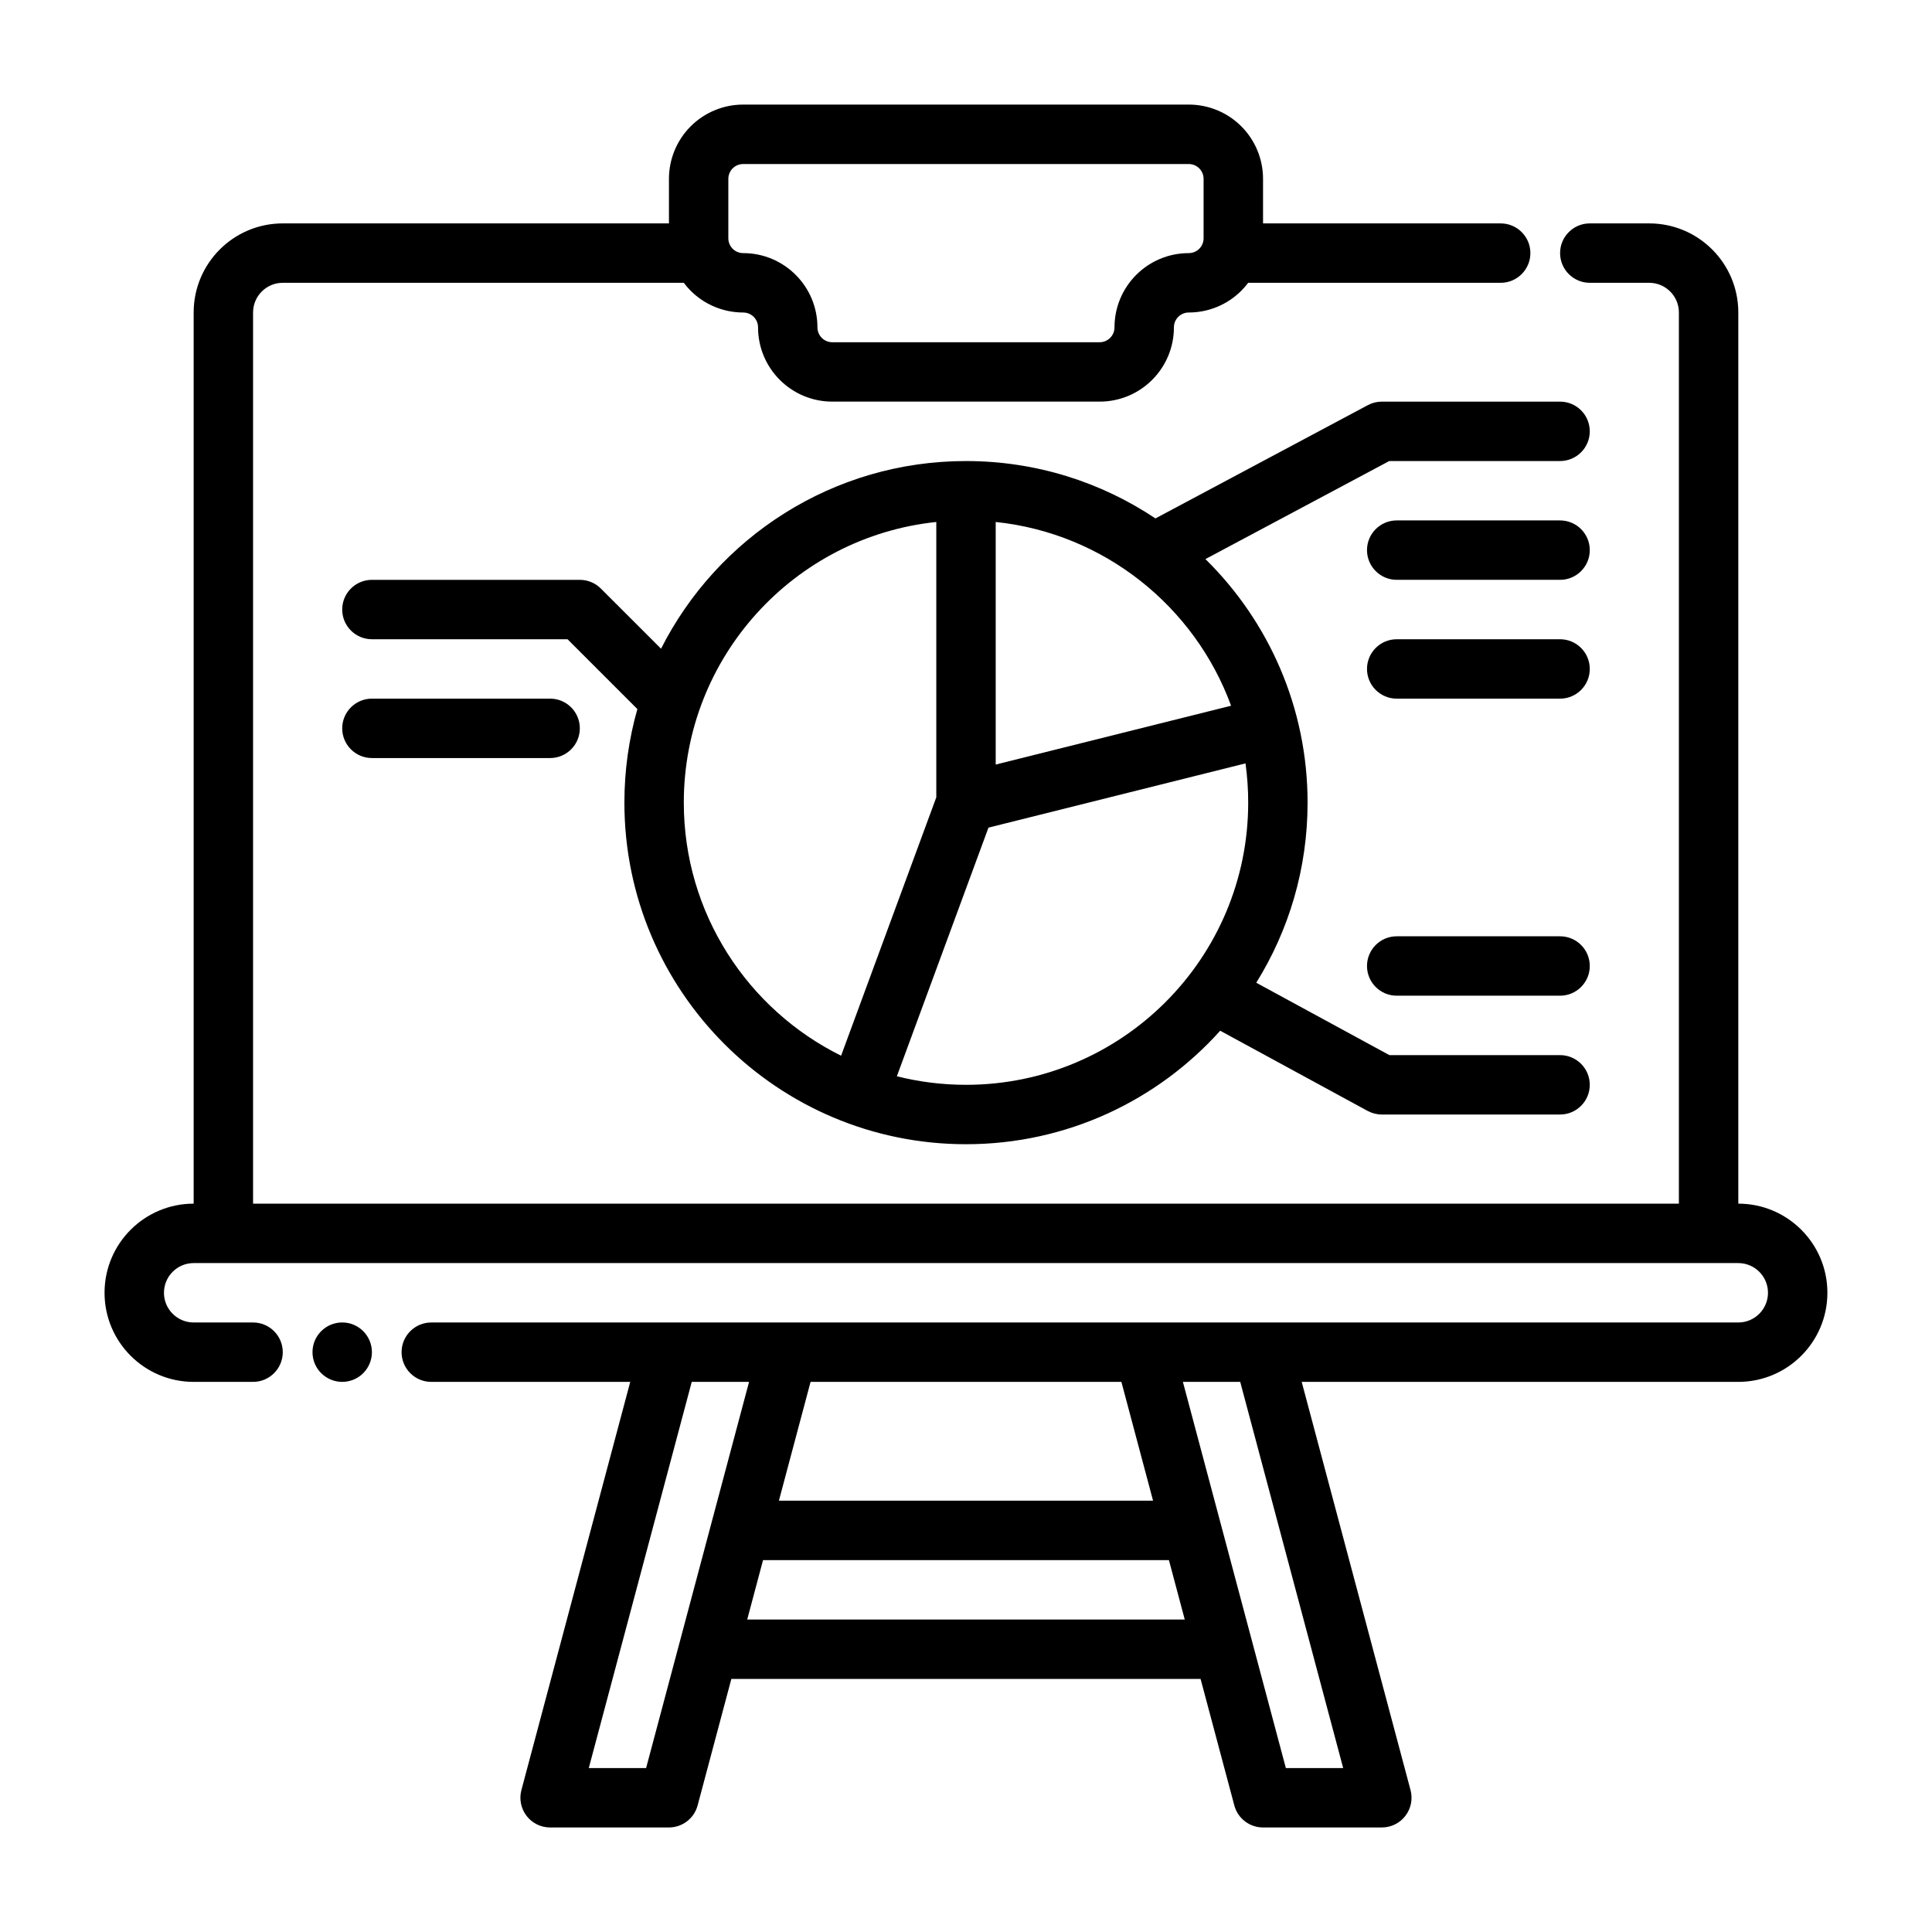
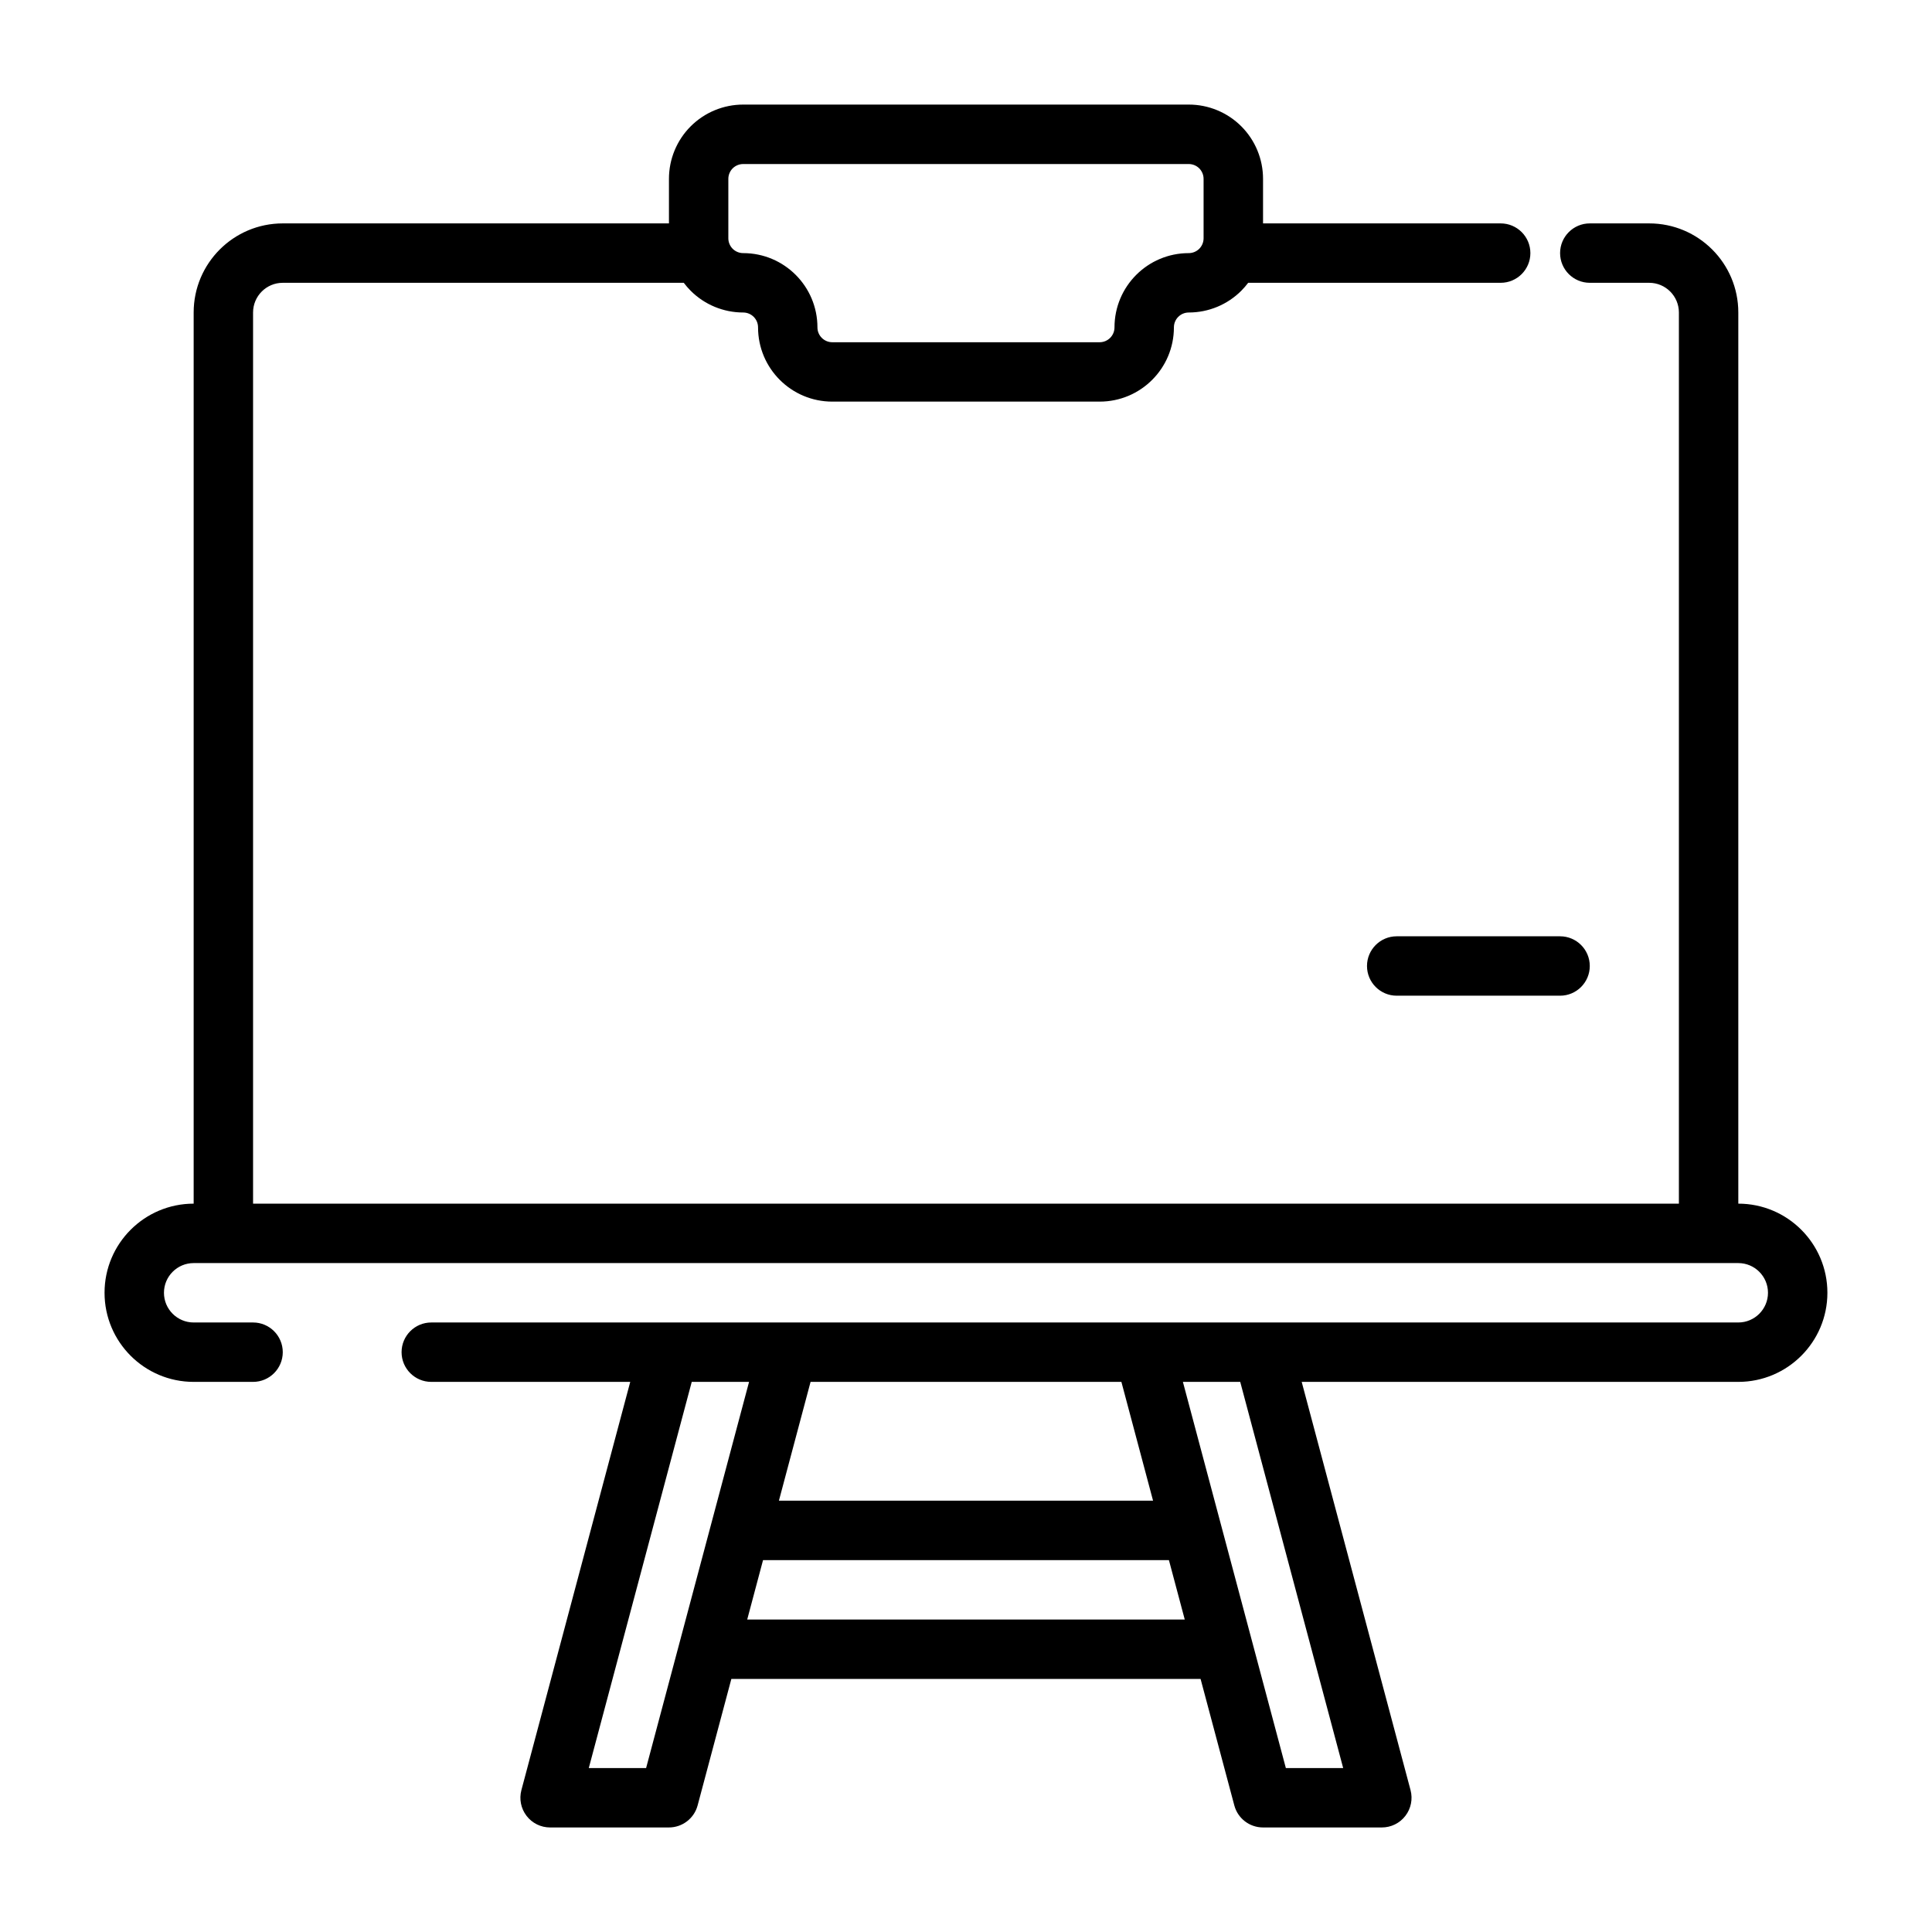
<svg xmlns="http://www.w3.org/2000/svg" fill="#000000" width="800px" height="800px" version="1.1" viewBox="144 144 512 512">
  <g fill-rule="evenodd">
-     <path d="m242.56 502.34c0 4.348-3.523 7.871-7.871 7.871s-7.875-3.523-7.875-7.871c0-4.348 3.527-7.875 7.875-7.875s7.871 3.527 7.871 7.875" />
    <path d="m604.67 462.98v-236.16c0-13.043-10.57-23.617-23.617-23.617h-15.742c-4.344 0-7.871 3.527-7.871 7.871s3.527 7.871 7.871 7.871h15.742c4.344 0 7.871 3.527 7.871 7.871v236.16h-377.86v-236.16c0-4.344 3.527-7.871 7.871-7.871h106.27c0.559 0.738 1.164 1.449 1.828 2.109 3.691 3.691 8.699 5.762 13.918 5.762 2.172 0 3.938 1.762 3.938 3.938 0 10.871 8.809 19.68 19.68 19.68h70.848c10.871 0 19.68-8.809 19.68-19.68 0-2.172 1.762-3.938 3.938-3.938 5.219 0 10.227-2.07 13.918-5.762 0.66-0.66 1.266-1.371 1.828-2.109h66.914c4.344 0 7.871-3.527 7.871-7.871s-3.527-7.871-7.871-7.871h-62.977v-11.809c0-5.219-2.07-10.227-5.762-13.918s-8.699-5.762-13.918-5.762h-118.08c-5.219 0-10.227 2.07-13.918 5.762s-5.762 8.699-5.762 13.918v11.809h-102.34c-13.043 0-23.617 10.57-23.617 23.617v236.16c-13.035 0-23.617 10.578-23.617 23.617 0 13.035 10.578 23.617 23.617 23.617h15.742c4.344 0 7.871-3.527 7.871-7.871s-3.527-7.871-7.871-7.871h-15.742c-4.344 0-7.871-3.527-7.871-7.871s3.527-7.871 7.871-7.871h409.34c4.344 0 7.871 3.527 7.871 7.871s-3.527 7.871-7.871 7.871h-346.37c-4.344 0-7.871 3.527-7.871 7.871s3.527 7.871 7.871 7.871h52.727l-28.844 108.18c-0.629 2.371-0.125 4.887 1.363 6.824 1.488 1.945 3.793 3.078 6.242 3.078h31.488c3.566 0 6.691-2.402 7.606-5.84l8.941-33.52h124.35l8.941 33.52c0.914 3.441 4.039 5.84 7.606 5.84h31.488c2.449 0 4.754-1.133 6.242-3.078 1.488-1.938 1.992-4.457 1.363-6.824l-28.844-108.18h115.7c13.035 0 23.617-10.578 23.617-23.617 0-13.035-10.578-23.617-23.617-23.617zm-132 47.23h-15.191l27.285 102.34h15.191zm-130.16 0h-15.191l-27.285 102.34h15.191zm115.46 62.977-4.195-15.742h-107.56l-4.195 15.742zm-8.398-31.488-8.391-31.488h-82.371l-8.391 31.488h99.156zm9.461-330.62c-10.871 0-19.68 8.809-19.68 19.68 0 2.172-1.762 3.938-3.938 3.938h-70.848c-2.172 0-3.938-1.762-3.938-3.938 0-10.871-8.809-19.68-19.68-19.68-1.047 0-2.047-0.418-2.785-1.148-0.73-0.738-1.148-1.738-1.148-2.785v-15.742c0-1.047 0.418-2.047 1.148-2.785 0.738-0.73 1.738-1.148 2.785-1.148h118.08c1.047 0 2.047 0.418 2.785 1.148 0.73 0.738 1.148 1.738 1.148 2.785v15.742c0 1.047-0.418 2.047-1.148 2.785-0.738 0.73-1.738 1.148-2.785 1.148z" />
-     <path d="m319.18 315.91-15.949-15.941c-1.473-1.48-3.481-2.305-5.566-2.305h-55.105c-4.344 0-7.871 3.527-7.871 7.871s3.527 7.871 7.871 7.871h51.844l18.508 18.508c-2.242 7.879-3.441 16.191-3.441 24.789 0 49.965 40.566 90.527 90.527 90.527 26.742 0 50.789-11.617 67.367-30.078l39.078 21.254c1.156 0.621 2.449 0.953 3.762 0.953h47.23c4.344 0 7.871-3.527 7.871-7.871s-3.527-7.871-7.871-7.871h-45.234l-35.281-19.184c8.621-13.855 13.602-30.211 13.602-47.727 0-25.254-10.367-48.113-27.07-64.543l48.719-25.984h45.266c4.344 0 7.871-3.527 7.871-7.871s-3.527-7.871-7.871-7.871h-47.23c-1.289 0-2.566 0.316-3.707 0.93l-56.293 30.023c-14.375-9.605-31.637-15.207-50.207-15.207-35.297 0-65.898 20.238-80.82 49.734zm86.773 47.422 68.117-17.027c0.473 3.402 0.715 6.871 0.715 10.398 0 41.273-33.512 74.785-74.785 74.785-6.32 0-12.461-0.789-18.324-2.266zm-13.824-81.004v72.973l-25.23 68.473c-24.688-12.227-41.684-37.676-41.684-67.07 0-38.621 29.332-70.438 66.914-74.375zm15.742 64.289v-64.289c28.805 3.023 52.758 22.418 62.379 48.695z" />
-     <path d="m514.14 297.66h43.297c4.344 0 7.871-3.527 7.871-7.871s-3.527-7.871-7.871-7.871h-43.297c-4.344 0-7.871 3.527-7.871 7.871s3.527 7.871 7.871 7.871z" />
-     <path d="m514.14 329.15h43.297c4.344 0 7.871-3.527 7.871-7.871s-3.527-7.871-7.871-7.871h-43.297c-4.344 0-7.871 3.527-7.871 7.871s3.527 7.871 7.871 7.871z" />
    <path d="m514.14 407.87h43.297c4.344 0 7.871-3.527 7.871-7.871s-3.527-7.871-7.871-7.871h-43.297c-4.344 0-7.871 3.527-7.871 7.871s3.527 7.871 7.871 7.871z" />
-     <path d="m242.56 344.89h47.23c4.344 0 7.871-3.527 7.871-7.871s-3.527-7.871-7.871-7.871h-47.23c-4.344 0-7.871 3.527-7.871 7.871s3.527 7.871 7.871 7.871z" />
  </g>
</svg>